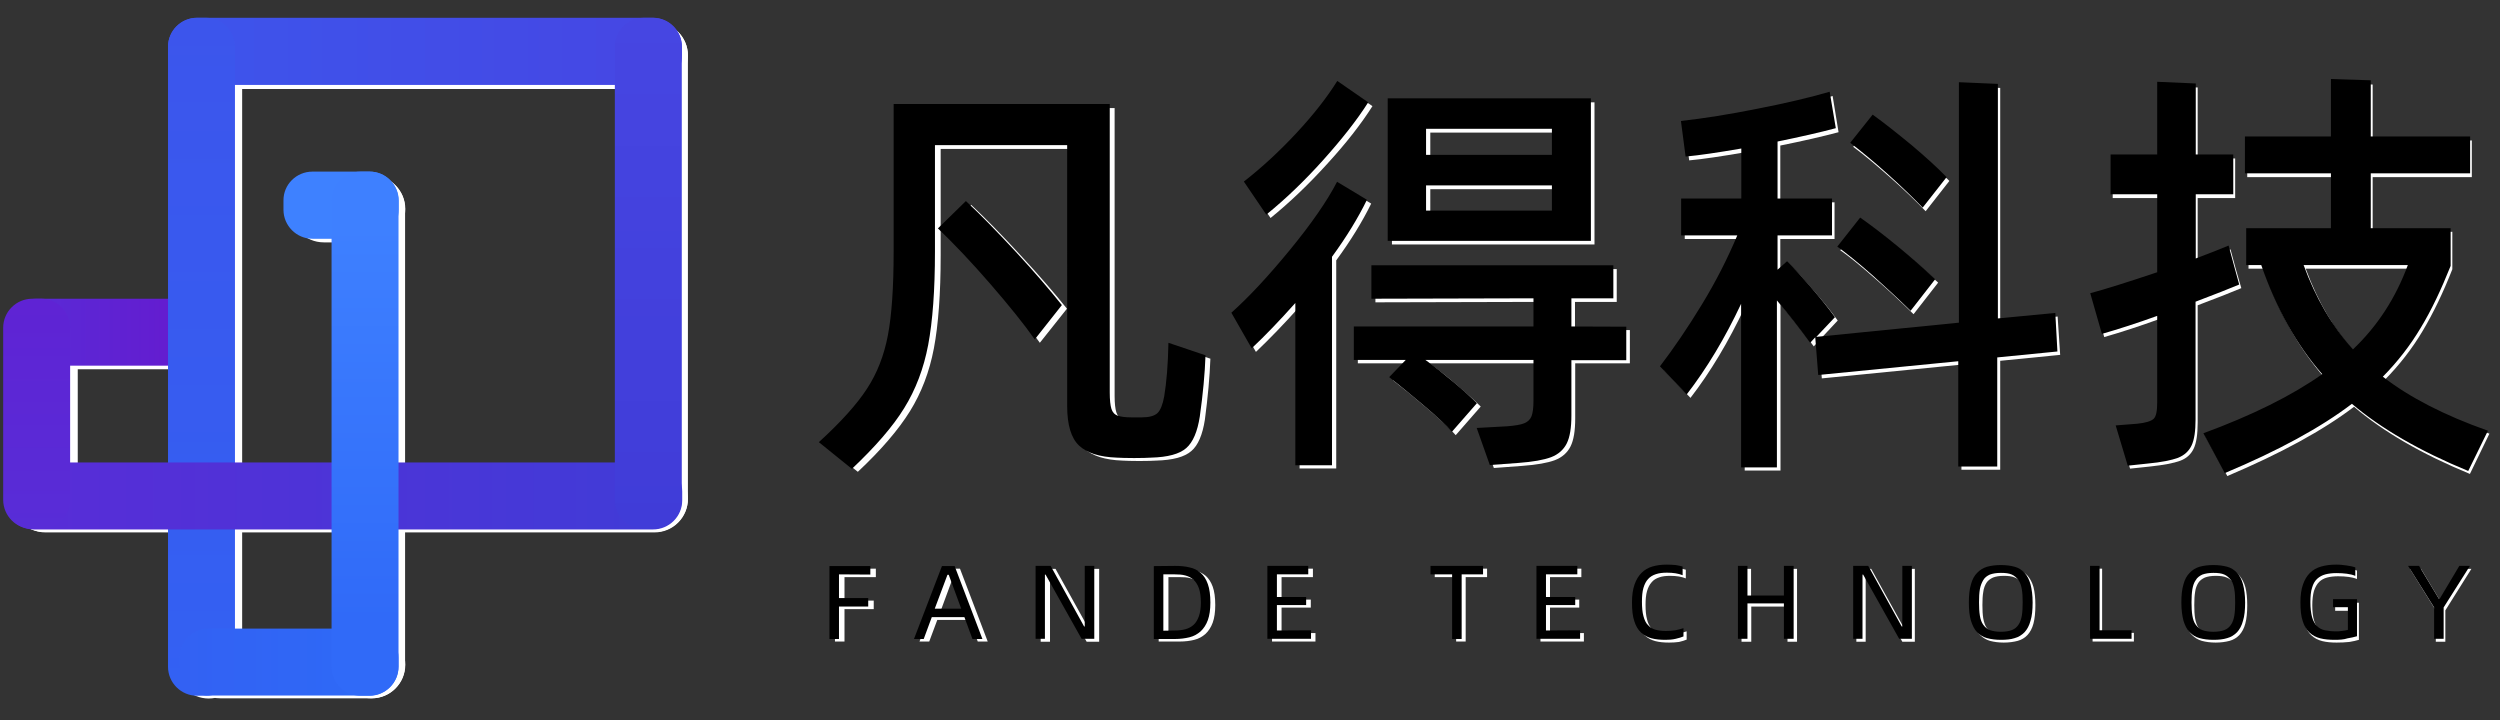
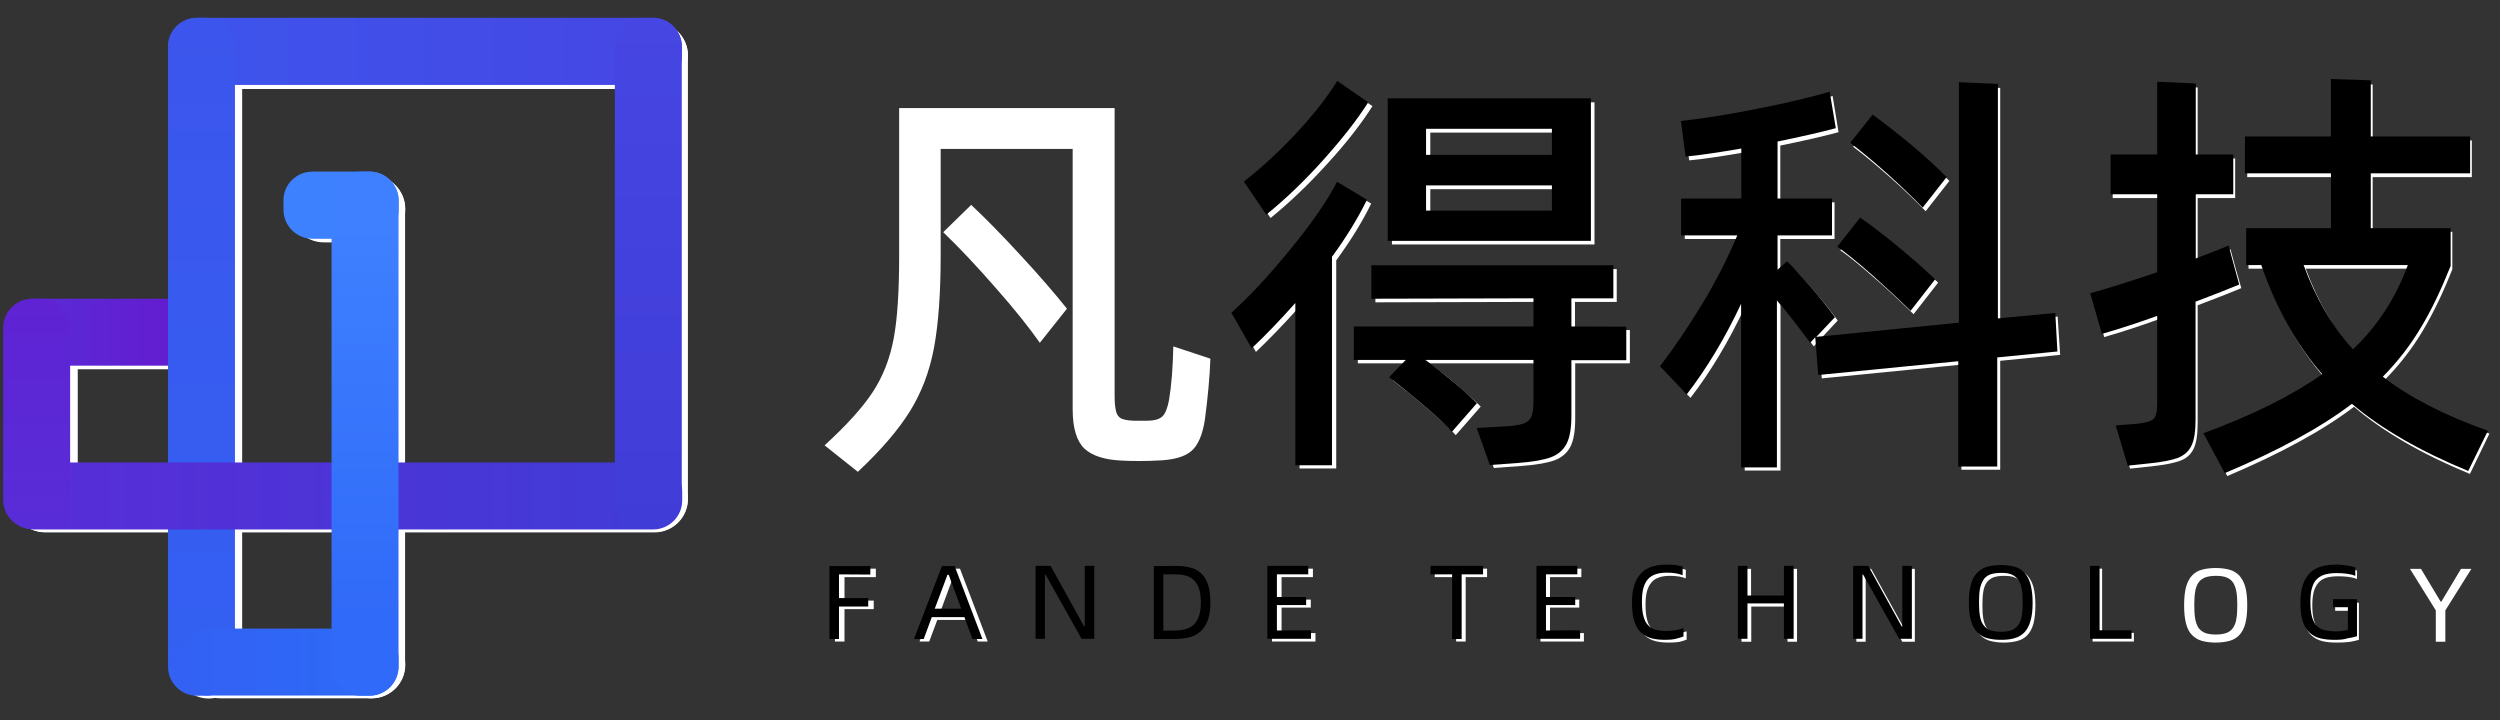
<svg xmlns="http://www.w3.org/2000/svg" version="1.1" id="图层_1" x="0px" y="0px" viewBox="0 0 118 34" style="enable-background:new 0 0 118 34;" xml:space="preserve">
  <rect x="0" y="0" width="118" height="34" fill="#333333" stroke="none" />
  <style type="text/css">
	.st0{fill:#FFFFFF;}
	.st1{fill:url(#SVGID_1_);}
	.st2{fill:url(#SVGID_2_);}
	.st3{fill:url(#SVGID_3_);}
	.st4{fill:url(#SVGID_4_);}
	.st5{fill:url(#SVGID_5_);}
	.st6{fill:url(#SVGID_6_);}
	.st7{fill:url(#SVGID_7_);}
	.st8{fill:url(#SVGID_8_);}
	.st9{fill:url(#SVGID_9_);}
</style>
  <g>
    <path class="st0" d="M2.28,14.27h7.43c0.87,0,1.58,0.71,1.58,1.58v0c0,0.87-0.71,1.58-1.58,1.58H2.28c-0.87,0-1.58-0.71-1.58-1.58   v0C0.7,14.98,1.41,14.27,2.28,14.27z" />
    <path class="st0" d="M30.89,4.2H9.85c-0.87,0-1.58-0.71-1.58-1.58v0c0-0.87,0.71-1.58,1.58-1.58h21.04c0.87,0,1.58,0.71,1.58,1.58   v0C32.47,3.49,31.77,4.2,30.89,4.2z" />
    <path class="st0" d="M8.27,31.38V2.62c0-0.87,0.71-1.58,1.58-1.58h0c0.87,0,1.58,0.71,1.58,1.58v28.77c0,0.87-0.71,1.58-1.58,1.58   h0C8.98,32.97,8.27,32.26,8.27,31.38z" />
    <path class="st0" d="M30.89,25.13H2.15c-0.87,0-1.58-0.71-1.58-1.58v0c0-0.87,0.71-1.58,1.58-1.58h28.74   c0.87,0,1.58,0.71,1.58,1.58v0C32.47,24.42,31.77,25.13,30.89,25.13z" />
    <path class="st0" d="M29.31,23.53V2.62c0-0.87,0.71-1.58,1.58-1.58h0c0.87,0,1.58,0.71,1.58,1.58v20.91c0,0.87-0.71,1.58-1.58,1.58   h0C30.02,25.11,29.31,24.4,29.31,23.53z" />
    <path class="st0" d="M0.51,23.53v-7.67c0-0.87,0.71-1.58,1.58-1.58h0c0.87,0,1.58,0.71,1.58,1.58v7.67c0,0.87-0.71,1.58-1.58,1.58   h0C1.21,25.11,0.51,24.4,0.51,23.53z" />
    <path class="st0" d="M10.39,29.8h7.16c0.87,0,1.58,0.71,1.58,1.58v0c0,0.87-0.71,1.58-1.58,1.58h-7.16c-0.87,0-1.58-0.71-1.58-1.58   v0C8.8,30.51,9.51,29.8,10.39,29.8z" />
    <path class="st0" d="M15.28,8.28h2.27c0.87,0,1.58,0.71,1.58,1.58v0c0,0.87-0.71,1.58-1.58,1.58h-2.27c-0.87,0-1.58-0.71-1.58-1.58   v0C13.7,8.99,14.41,8.28,15.28,8.28z" />
    <path class="st0" d="M15.96,31.38V9.86c0-0.87,0.71-1.58,1.58-1.58h0c0.87,0,1.58,0.71,1.58,1.58v21.52c0,0.87-0.71,1.58-1.58,1.58   h0C16.67,32.97,15.96,32.26,15.96,31.38z" />
    <g>
      <path class="st0" d="M39.86,27.24v1.11h1.38v0.4h-1.38v1.53h-0.45v-3.44h1.93v0.4H39.86z" />
      <path class="st0" d="M45.77,29.26h-1.53l-0.38,1.02h-0.46l1.31-3.44h0.6l1.31,3.44h-0.47L45.77,29.26z M45.62,28.86l-0.58-1.6    h-0.06l-0.59,1.6H45.62z" />
-       <path class="st0" d="M49.12,26.85h0.7l1.58,2.85h0.03v-2.85h0.45v3.44h-0.59l-1.7-3.02h-0.03v3.02h-0.44V26.85z" />
-       <path class="st0" d="M55.69,26.85c0.25,0,0.48,0.02,0.68,0.07c0.2,0.04,0.38,0.13,0.53,0.25c0.15,0.13,0.26,0.3,0.34,0.52    c0.08,0.22,0.12,0.51,0.12,0.87c0,0.33-0.04,0.61-0.12,0.83c-0.08,0.22-0.2,0.4-0.34,0.53c-0.15,0.13-0.32,0.23-0.53,0.28    c-0.2,0.05-0.43,0.08-0.68,0.08h-1v-3.44H55.69z M55.68,29.89c0.18,0,0.34-0.02,0.49-0.06c0.15-0.04,0.28-0.11,0.39-0.21    c0.11-0.1,0.19-0.24,0.25-0.41c0.06-0.17,0.09-0.39,0.09-0.64c0-0.27-0.03-0.5-0.09-0.67c-0.06-0.17-0.15-0.31-0.25-0.41    c-0.11-0.1-0.24-0.16-0.38-0.2c-0.15-0.04-0.31-0.05-0.49-0.05h-0.54v2.66H55.68z" />
      <path class="st0" d="M62.09,29.88v0.4h-2.05v-3.44h1.93v0.4h-1.48v1.06h1.38v0.38h-1.38v1.2H62.09z" />
      <path class="st0" d="M70.19,27.24h-1.01v3.04h-0.45v-3.04h-1.01v-0.4h2.47V27.24z" />
      <path class="st0" d="M74.76,29.88v0.4h-2.05v-3.44h1.93v0.4h-1.48v1.06h1.38v0.38h-1.38v1.2H74.76z" />
      <path class="st0" d="M78.78,30.33c-0.24,0-0.46-0.02-0.65-0.07c-0.19-0.05-0.36-0.14-0.5-0.27c-0.14-0.13-0.24-0.31-0.32-0.54    c-0.07-0.23-0.11-0.52-0.11-0.88c0-0.33,0.04-0.61,0.11-0.83c0.08-0.23,0.18-0.41,0.32-0.55c0.14-0.14,0.31-0.24,0.51-0.3    c0.2-0.06,0.43-0.09,0.68-0.09c0.16,0,0.3,0.01,0.42,0.02c0.12,0.02,0.23,0.04,0.33,0.07v0.41c-0.1-0.04-0.21-0.07-0.33-0.09    c-0.12-0.02-0.26-0.03-0.41-0.03c-0.2,0-0.37,0.02-0.51,0.07c-0.15,0.05-0.27,0.12-0.36,0.23c-0.1,0.11-0.17,0.25-0.22,0.42    c-0.05,0.17-0.07,0.39-0.07,0.65c0,0.27,0.02,0.5,0.07,0.68c0.04,0.18,0.11,0.32,0.2,0.42c0.09,0.1,0.21,0.18,0.35,0.22    c0.14,0.04,0.31,0.06,0.5,0.06c0.16,0,0.31-0.01,0.43-0.03c0.13-0.02,0.26-0.06,0.39-0.1v0.39c-0.1,0.04-0.22,0.08-0.36,0.11    C79.11,30.32,78.95,30.33,78.78,30.33z" />
      <path class="st0" d="M84.82,26.85v3.44h-0.45v-1.66h-1.71v1.66H82.2v-3.44h0.45v1.4h1.71v-1.4H84.82z" />
      <path class="st0" d="M87.62,26.85h0.7l1.58,2.85h0.03v-2.85h0.45v3.44h-0.59l-1.7-3.02h-0.03v3.02h-0.44V26.85z" />
      <path class="st0" d="M94.58,30.33c-0.25,0-0.46-0.03-0.65-0.08c-0.18-0.05-0.34-0.15-0.47-0.28c-0.13-0.13-0.22-0.31-0.28-0.54    c-0.06-0.23-0.09-0.51-0.09-0.86s0.03-0.63,0.09-0.86c0.06-0.23,0.16-0.41,0.28-0.54c0.13-0.14,0.28-0.23,0.47-0.28    c0.18-0.05,0.4-0.08,0.65-0.08c0.25,0,0.46,0.03,0.65,0.08c0.19,0.05,0.34,0.15,0.47,0.28c0.12,0.14,0.22,0.32,0.28,0.54    c0.06,0.23,0.09,0.51,0.09,0.86s-0.03,0.63-0.09,0.86c-0.06,0.23-0.16,0.41-0.28,0.54c-0.12,0.13-0.28,0.23-0.47,0.28    C95.04,30.3,94.82,30.33,94.58,30.33z M94.58,29.95c0.21,0,0.39-0.03,0.52-0.08c0.13-0.05,0.24-0.14,0.31-0.25    c0.07-0.11,0.13-0.26,0.15-0.43c0.03-0.17,0.04-0.38,0.04-0.63c0-0.24-0.01-0.44-0.04-0.62c-0.03-0.17-0.08-0.32-0.15-0.43    c-0.07-0.11-0.18-0.2-0.31-0.25c-0.13-0.06-0.31-0.08-0.52-0.08c-0.21,0-0.38,0.03-0.51,0.08c-0.13,0.06-0.24,0.14-0.31,0.25    c-0.07,0.11-0.13,0.26-0.15,0.43c-0.03,0.17-0.04,0.38-0.04,0.62c0,0.24,0.01,0.45,0.04,0.63c0.03,0.17,0.08,0.32,0.15,0.43    c0.07,0.11,0.18,0.19,0.31,0.25C94.19,29.92,94.37,29.95,94.58,29.95z" />
      <path class="st0" d="M100.72,29.88v0.4h-1.95v-3.44h0.45v3.03H100.72z" />
      <path class="st0" d="M104.58,30.33c-0.25,0-0.46-0.03-0.65-0.08c-0.18-0.05-0.34-0.15-0.47-0.28c-0.13-0.13-0.22-0.31-0.28-0.54    c-0.06-0.23-0.09-0.51-0.09-0.86s0.03-0.63,0.09-0.86c0.06-0.23,0.16-0.41,0.28-0.54c0.13-0.14,0.28-0.23,0.47-0.28    c0.18-0.05,0.4-0.08,0.65-0.08c0.25,0,0.46,0.03,0.65,0.08c0.19,0.05,0.34,0.15,0.47,0.28c0.12,0.14,0.22,0.32,0.28,0.54    c0.06,0.23,0.09,0.51,0.09,0.86s-0.03,0.63-0.09,0.86c-0.06,0.23-0.16,0.41-0.28,0.54c-0.12,0.13-0.28,0.23-0.47,0.28    C105.04,30.3,104.82,30.33,104.58,30.33z M104.58,29.95c0.21,0,0.39-0.03,0.52-0.08c0.13-0.05,0.24-0.14,0.31-0.25    c0.07-0.11,0.13-0.26,0.15-0.43c0.03-0.17,0.04-0.38,0.04-0.63c0-0.24-0.01-0.44-0.04-0.62c-0.03-0.17-0.08-0.32-0.15-0.43    c-0.07-0.11-0.18-0.2-0.31-0.25c-0.13-0.06-0.31-0.08-0.52-0.08c-0.21,0-0.38,0.03-0.51,0.08c-0.13,0.06-0.24,0.14-0.31,0.25    c-0.07,0.11-0.13,0.26-0.15,0.43c-0.03,0.17-0.04,0.38-0.04,0.62c0,0.24,0.01,0.45,0.04,0.63c0.03,0.17,0.08,0.32,0.15,0.43    c0.07,0.11,0.18,0.19,0.31,0.25C104.19,29.92,104.37,29.95,104.58,29.95z" />
      <path class="st0" d="M110.29,30.33c-0.25,0-0.48-0.02-0.68-0.07c-0.2-0.05-0.37-0.14-0.51-0.27c-0.14-0.13-0.25-0.31-0.32-0.54    c-0.07-0.23-0.11-0.52-0.11-0.88c0-0.33,0.04-0.61,0.11-0.83c0.08-0.23,0.19-0.41,0.33-0.55c0.14-0.14,0.32-0.24,0.53-0.3    c0.21-0.06,0.44-0.09,0.7-0.09c0.08,0,0.16,0,0.25,0.01c0.08,0.01,0.17,0.02,0.25,0.03c0.08,0.01,0.16,0.03,0.23,0.04    c0.07,0.02,0.13,0.03,0.18,0.05v0.4c-0.12-0.05-0.25-0.08-0.4-0.1c-0.15-0.02-0.31-0.03-0.49-0.03c-0.19,0-0.37,0.02-0.52,0.06    c-0.15,0.04-0.28,0.11-0.38,0.21c-0.1,0.1-0.18,0.24-0.24,0.42c-0.05,0.18-0.08,0.41-0.08,0.68c0,0.29,0.03,0.53,0.08,0.71    c0.05,0.18,0.13,0.32,0.23,0.42c0.1,0.1,0.23,0.17,0.38,0.2c0.15,0.03,0.32,0.05,0.52,0.05c0.08,0,0.17-0.01,0.28-0.01    c0.11-0.01,0.2-0.03,0.28-0.05v-1.06h-0.69v-0.38h1.12v1.75c-0.13,0.04-0.28,0.07-0.45,0.1    C110.71,30.32,110.51,30.33,110.29,30.33z" />
      <path class="st0" d="M114.97,28.81l-1.22-1.96h0.52l0.93,1.55h0.03l0.93-1.55h0.49l-1.23,1.96v1.48h-0.45V28.81z" />
    </g>
    <g>
      <path class="st0" d="M38.92,21.02c1.03-0.94,1.79-1.78,2.27-2.51c0.48-0.73,0.81-1.57,0.99-2.52c0.18-0.95,0.26-2.26,0.26-3.94    V5.1h10.17v13.59c0,0.35,0.03,0.6,0.08,0.77c0.05,0.16,0.15,0.27,0.3,0.32c0.14,0.05,0.36,0.08,0.64,0.08h0.49    c0.35,0,0.6-0.07,0.74-0.2c0.14-0.13,0.25-0.4,0.32-0.79c0.11-0.66,0.18-1.5,0.2-2.52l1.75,0.58c-0.03,0.86-0.12,1.82-0.26,2.88    c-0.11,0.71-0.32,1.21-0.64,1.48c-0.32,0.28-0.87,0.43-1.66,0.45c-0.16,0.01-0.43,0.02-0.79,0.02s-0.64-0.01-0.81-0.02    c-0.81-0.03-1.41-0.22-1.78-0.56c-0.37-0.35-0.56-0.97-0.56-1.85V7.03h-6.23v5.02c0,1.81-0.11,3.28-0.32,4.39    c-0.21,1.11-0.59,2.1-1.13,2.97c-0.54,0.87-1.36,1.83-2.46,2.86L38.92,21.02z M45.84,9.67c0.66,0.62,1.44,1.41,2.34,2.39    c0.9,0.97,1.62,1.81,2.18,2.51l-1.28,1.61c-0.49-0.7-1.18-1.57-2.09-2.6c-0.9-1.03-1.73-1.91-2.47-2.62L45.84,9.67z" />
      <path class="st0" d="M64.72,9.61c-0.42,0.86-0.97,1.75-1.65,2.68v9.82h-1.73v-7.64c-0.73,0.82-1.42,1.53-2.06,2.14l-0.96-1.67    c0.83-0.74,1.75-1.72,2.76-2.95c1.01-1.23,1.75-2.3,2.23-3.22L64.72,9.61z M64.78,5.01c-0.54,0.85-1.25,1.76-2.14,2.73    c-0.88,0.97-1.77,1.82-2.67,2.55l-1.06-1.55c0.85-0.67,1.68-1.44,2.48-2.3c0.8-0.86,1.44-1.67,1.91-2.44L64.78,5.01z M76.93,15.58    v1.57h-2.58v2.6c0,0.58-0.07,1.02-0.22,1.32c-0.15,0.3-0.4,0.52-0.74,0.65c-0.35,0.13-0.86,0.22-1.54,0.27l-1.34,0.1l-0.61-1.73    l1.44-0.08c0.35-0.03,0.61-0.07,0.78-0.14c0.17-0.07,0.28-0.18,0.35-0.34c0.06-0.16,0.09-0.4,0.09-0.71v-1.94h-5.09    c0.39,0.28,0.83,0.62,1.3,1.03c0.47,0.4,0.85,0.74,1.12,1.01l-1.18,1.35c-0.27-0.31-0.72-0.73-1.34-1.26    c-0.62-0.53-1.16-0.97-1.61-1.32l0.77-0.81h-2.44v-1.57h8.46v-1.33l-7.63,0.02V12.7h11.39v1.55h-1.97v1.33H76.93z M65.7,4.83h9.56    v6.71H65.7V4.83z M73.43,7.49V6.26h-5.92v1.23H73.43z M67.51,8.93v1.19h5.92V8.93H67.51z" />
      <path class="st0" d="M97.24,16.75l-2.83,0.28v5.14h-1.83v-4.96l-6.59,0.65l-0.14-1.77l-0.24,0.26c-0.49-0.67-1.01-1.34-1.57-2    v7.86h-1.69v-7.7c-0.76,1.61-1.61,3.04-2.56,4.27l-1.26-1.33c0.65-0.85,1.31-1.82,1.97-2.91c0.66-1.1,1.22-2.18,1.67-3.26h-2.65    V9.55h2.83V7.19c-1.1,0.19-1.97,0.32-2.62,0.38L79.5,5.9c1.07-0.12,2.28-0.31,3.61-0.57c1.34-0.26,2.47-0.53,3.39-0.8l0.28,1.71    c-0.75,0.2-1.66,0.41-2.75,0.63v2.68h2.56v1.73h-2.56v1.61l0.45-0.4c0.28,0.28,0.66,0.69,1.12,1.22c0.46,0.53,0.84,1,1.14,1.42    l-0.87,0.93l6.71-0.67V4.07l1.83,0.08V15.2l2.71-0.26L97.24,16.75z M90.32,14.83c-0.52-0.51-1.11-1.07-1.79-1.66    c-0.68-0.6-1.23-1.05-1.67-1.36l1.08-1.37c0.5,0.35,1.09,0.8,1.75,1.34c0.66,0.54,1.26,1.07,1.79,1.56L90.32,14.83z M90.89,9.97    c-0.45-0.47-1.01-1.01-1.69-1.61c-0.68-0.6-1.25-1.08-1.73-1.43l1.06-1.33c0.54,0.39,1.16,0.87,1.84,1.45    c0.68,0.58,1.23,1.08,1.64,1.49L90.89,9.97z" />
      <path class="st0" d="M105.79,13.6c-0.45,0.19-1.13,0.46-2.06,0.81v5.54c0,0.55-0.06,0.96-0.19,1.23    c-0.13,0.27-0.34,0.46-0.64,0.57c-0.3,0.11-0.77,0.2-1.42,0.27l-0.94,0.1l-0.57-1.9l1.02-0.08c0.39-0.04,0.65-0.12,0.76-0.23    c0.12-0.11,0.17-0.37,0.17-0.78v-4.07c-0.94,0.34-1.8,0.62-2.6,0.85l-0.55-1.92c0.71-0.19,1.76-0.52,3.15-0.99V9.35h-2.2V7.47h2.2    V4.05l1.81,0.08v3.35h1.77v1.87h-1.77v3.02c0.71-0.27,1.22-0.47,1.55-0.6l0.24,0.89L105.79,13.6z M116.58,22.37    c-2.28-0.94-4.1-2-5.47-3.17c-1.47,1.12-3.46,2.2-5.98,3.27l-1.02-1.87c2.31-0.85,4.17-1.77,5.6-2.78    c-1.19-1.36-2.15-3.07-2.87-5.14h-0.71v-1.73h3.99V8.36h-4.05V6.63h4.05v-2.7l1.87,0.06v2.64h4.68v1.73h-4.68v2.58h3.76v1.77    c-0.43,1.1-0.9,2.07-1.4,2.91c-0.5,0.84-1.1,1.61-1.79,2.31c1.26,0.98,2.91,1.83,4.94,2.54L116.58,22.37z M108.83,12.68    c0.57,1.56,1.34,2.88,2.32,3.97c1.15-1.1,2.01-2.43,2.58-3.97H108.83z" />
    </g>
  </g>
  <g id="图层_2_1_">
</g>
  <g>
    <linearGradient id="SVGID_1_" gradientUnits="userSpaceOnUse" x1="0.343" y1="18.2" x2="10.968" y2="18.2" gradientTransform="matrix(1 0 0 -1 0 33.89)">
      <stop offset="0" style="stop-color:#582DD7" />
      <stop offset="1" style="stop-color:#6816CD" />
    </linearGradient>
    <path class="st1" d="M1.72,14.1h7.88c0.76,0,1.37,0.62,1.37,1.37v0.42c0,0.76-0.62,1.37-1.37,1.37H1.72   c-0.76,0-1.37-0.62-1.37-1.37v-0.42C0.34,14.72,0.96,14.1,1.72,14.1z" />
    <linearGradient id="SVGID_2_" gradientUnits="userSpaceOnUse" x1="7.93" y1="31.467" x2="32.196" y2="31.467" gradientTransform="matrix(1 0 0 -1 0 33.89)">
      <stop offset="0" style="stop-color:#3D55EC" />
      <stop offset="1" style="stop-color:#4646E3" />
    </linearGradient>
    <path class="st2" d="M30.82,4.01H9.3c-0.76,0-1.37-0.62-1.37-1.37V2.21c0-0.76,0.62-1.37,1.37-1.37h21.52   c0.76,0,1.37,0.62,1.37,1.37v0.42C32.2,3.39,31.58,4.01,30.82,4.01z" />
    <linearGradient id="SVGID_3_" gradientUnits="userSpaceOnUse" x1="9.517" y1="1.046" x2="9.517" y2="33.054" gradientTransform="matrix(1 0 0 -1 0 33.89)">
      <stop offset="0" style="stop-color:#3361F3" />
      <stop offset="1" style="stop-color:#3C55EC" />
    </linearGradient>
    <path class="st3" d="M7.93,31.47V2.21c0-0.76,0.62-1.37,1.37-1.37h0.42c0.76,0,1.37,0.62,1.37,1.37v29.26   c0,0.76-0.62,1.37-1.37,1.37H9.3C8.55,32.84,7.93,32.23,7.93,31.47z" />
    <linearGradient id="SVGID_4_" gradientUnits="userSpaceOnUse" x1="0.211" y1="10.484" x2="32.196" y2="10.484" gradientTransform="matrix(1 0 0 -1 0 33.89)">
      <stop offset="0" style="stop-color:#592CD7" />
      <stop offset="1" style="stop-color:#403CD7" />
    </linearGradient>
    <path class="st4" d="M30.82,24.99H1.59c-0.76,0-1.37-0.62-1.37-1.37v-0.42c0-0.76,0.62-1.37,1.37-1.37h29.24   c0.76,0,1.37,0.62,1.37,1.37v0.42C32.2,24.38,31.58,24.99,30.82,24.99z" />
    <linearGradient id="SVGID_5_" gradientUnits="userSpaceOnUse" x1="30.609" y1="8.921" x2="30.609" y2="33.054" gradientTransform="matrix(1 0 0 -1 0 33.89)">
      <stop offset="0" style="stop-color:#403CD8" />
      <stop offset="1" style="stop-color:#4646E2" />
    </linearGradient>
    <path class="st5" d="M29.02,23.59V2.21c0-0.76,0.62-1.37,1.37-1.37h0.42c0.76,0,1.37,0.62,1.37,1.37v21.38   c0,0.76-0.62,1.37-1.37,1.37H30.4C29.64,24.97,29.02,24.35,29.02,23.59z" />
    <linearGradient id="SVGID_6_" gradientUnits="userSpaceOnUse" x1="1.737" y1="8.921" x2="1.737" y2="19.786" gradientTransform="matrix(1 0 0 -1 0 33.89)">
      <stop offset="0" style="stop-color:#582DD7" />
      <stop offset="1" style="stop-color:#5F23D4" />
    </linearGradient>
    <path class="st6" d="M0.15,23.59v-8.12c0-0.76,0.62-1.37,1.37-1.37h0.42c0.76,0,1.37,0.62,1.37,1.37v8.12   c0,0.76-0.62,1.37-1.37,1.37H1.52C0.77,24.97,0.15,24.35,0.15,23.59z" />
    <linearGradient id="SVGID_7_" gradientUnits="userSpaceOnUse" x1="8.468" y1="2.633" x2="18.819" y2="2.633" gradientTransform="matrix(1 0 0 -1 0 33.89)">
      <stop offset="0" style="stop-color:#3361F3" />
      <stop offset="1" style="stop-color:#2D6BF7" />
    </linearGradient>
    <path class="st7" d="M9.84,29.67h7.6c0.76,0,1.37,0.62,1.37,1.37v0.42c0,0.76-0.62,1.37-1.37,1.37h-7.6   c-0.76,0-1.37-0.62-1.37-1.37v-0.42C8.47,30.29,9.08,29.67,9.84,29.67z" />
    <linearGradient id="SVGID_8_" gradientUnits="userSpaceOnUse" x1="17.124" y1="24.205" x2="17.137" y2="24.205" gradientTransform="matrix(1 0 0 -1 0 33.89)">
      <stop offset="0" style="stop-color:#3E81FF" />
      <stop offset="1" style="stop-color:#3E81FF" />
    </linearGradient>
    <path class="st8" d="M14.75,8.1h2.7c0.76,0,1.37,0.62,1.37,1.37V9.9c0,0.76-0.62,1.37-1.37,1.37h-2.7c-0.76,0-1.37-0.62-1.37-1.37   V9.47C13.37,8.71,13.99,8.1,14.75,8.1z" />
    <linearGradient id="SVGID_9_" gradientUnits="userSpaceOnUse" x1="17.233" y1="4.577" x2="17.233" y2="23.159" gradientTransform="matrix(1 0 0 -1 0 33.89)">
      <stop offset="0" style="stop-color:#306AF8" />
      <stop offset="1" style="stop-color:#3E80FF" />
    </linearGradient>
    <path class="st9" d="M15.65,31.47v-22c0-0.76,0.62-1.37,1.37-1.37h0.42c0.76,0,1.37,0.62,1.37,1.37v22c0,0.76-0.62,1.37-1.37,1.37   h-0.42C16.26,32.84,15.65,32.23,15.65,31.47z" />
    <g>
      <path d="M39.6,27.11v1.12h1.38v0.4H39.6v1.53h-0.45v-3.44h1.93v0.4L39.6,27.11L39.6,27.11z" />
      <path d="M45.52,29.13h-1.54l-0.38,1.03h-0.46l1.32-3.44h0.6l1.31,3.44H45.9L45.52,29.13z M45.37,28.73l-0.59-1.6h-0.06l-0.6,1.6    H45.37z" />
      <path d="M48.88,26.71h0.71l1.58,2.86h0.03v-2.86h0.45v3.44h-0.6l-1.7-3.03h-0.03v3.03h-0.44L48.88,26.71L48.88,26.71z" />
      <path d="M55.46,26.71c0.25,0,0.48,0.02,0.68,0.07c0.21,0.04,0.38,0.13,0.53,0.26c0.15,0.13,0.26,0.3,0.34,0.53    c0.08,0.22,0.12,0.52,0.12,0.87c0,0.33-0.04,0.61-0.12,0.83c-0.08,0.22-0.2,0.4-0.34,0.53c-0.15,0.13-0.32,0.23-0.53,0.28    c-0.21,0.05-0.43,0.08-0.68,0.08h-1v-3.44L55.46,26.71L55.46,26.71z M55.45,29.76c0.18,0,0.35-0.02,0.5-0.06    c0.15-0.04,0.28-0.11,0.39-0.21c0.11-0.1,0.19-0.24,0.25-0.41c0.06-0.17,0.09-0.39,0.09-0.64c0-0.27-0.03-0.5-0.09-0.67    c-0.06-0.17-0.15-0.31-0.26-0.41c-0.11-0.1-0.24-0.16-0.39-0.2c-0.15-0.04-0.31-0.05-0.49-0.05h-0.54v2.66L55.45,29.76    L55.45,29.76z" />
      <path d="M61.88,29.75v0.4h-2.06v-3.44h1.93v0.4h-1.48v1.07h1.38v0.38h-1.38v1.2L61.88,29.75L61.88,29.75z" />
      <path d="M70,27.11h-1.01v3.05h-0.45v-3.05h-1.02v-0.4H70V27.11z" />
      <path d="M74.58,29.75v0.4h-2.06v-3.44h1.93v0.4h-1.48v1.07h1.38v0.38h-1.38v1.2L74.58,29.75L74.58,29.75z" />
      <path d="M78.61,30.2c-0.24,0-0.46-0.02-0.65-0.07c-0.19-0.05-0.36-0.14-0.5-0.27c-0.14-0.13-0.25-0.31-0.32-0.54    c-0.08-0.23-0.11-0.53-0.11-0.89c0-0.33,0.04-0.61,0.12-0.84c0.08-0.23,0.19-0.41,0.33-0.55c0.14-0.14,0.31-0.24,0.51-0.3    c0.2-0.06,0.43-0.09,0.68-0.09c0.16,0,0.3,0.01,0.42,0.02c0.12,0.02,0.23,0.04,0.33,0.07v0.41c-0.1-0.04-0.21-0.07-0.33-0.09    c-0.12-0.02-0.26-0.03-0.41-0.03c-0.2,0-0.37,0.02-0.52,0.07c-0.15,0.05-0.27,0.12-0.37,0.23c-0.1,0.11-0.17,0.25-0.22,0.42    c-0.05,0.17-0.07,0.39-0.07,0.65c0,0.27,0.02,0.5,0.07,0.68c0.05,0.18,0.11,0.32,0.21,0.42c0.09,0.1,0.21,0.18,0.35,0.22    c0.14,0.04,0.31,0.06,0.5,0.06c0.16,0,0.31-0.01,0.44-0.03c0.13-0.02,0.26-0.06,0.39-0.1v0.39c-0.1,0.04-0.22,0.08-0.36,0.11    C78.94,30.19,78.78,30.2,78.61,30.2z" />
      <path d="M84.66,26.71v3.44H84.2v-1.67h-1.72v1.67h-0.45v-3.44h0.45v1.4h1.72v-1.4H84.66z" />
      <path d="M87.47,26.71h0.71l1.58,2.86h0.03v-2.86h0.45v3.44h-0.6l-1.7-3.03h-0.03v3.03h-0.44L87.47,26.71L87.47,26.71z" />
      <path d="M94.44,30.2c-0.25,0-0.46-0.03-0.65-0.08c-0.19-0.05-0.34-0.15-0.47-0.28c-0.13-0.13-0.22-0.32-0.29-0.54    s-0.1-0.52-0.1-0.86c0-0.35,0.03-0.63,0.1-0.86c0.06-0.23,0.16-0.41,0.29-0.54c0.13-0.14,0.28-0.23,0.47-0.29    c0.19-0.05,0.4-0.08,0.65-0.08c0.25,0,0.46,0.03,0.65,0.08c0.19,0.05,0.34,0.15,0.47,0.29c0.13,0.14,0.22,0.32,0.28,0.54    c0.06,0.23,0.1,0.51,0.1,0.86c0,0.35-0.03,0.64-0.1,0.86c-0.06,0.23-0.16,0.41-0.28,0.54c-0.13,0.13-0.28,0.23-0.47,0.28    C94.91,30.18,94.69,30.2,94.44,30.2z M94.44,29.82c0.21,0,0.39-0.03,0.52-0.08c0.13-0.05,0.24-0.14,0.31-0.25    c0.08-0.11,0.13-0.26,0.16-0.43c0.03-0.18,0.04-0.39,0.04-0.63c0-0.24-0.01-0.45-0.04-0.62c-0.03-0.18-0.08-0.32-0.16-0.43    c-0.08-0.11-0.18-0.2-0.31-0.26c-0.13-0.06-0.31-0.08-0.52-0.08c-0.21,0-0.38,0.03-0.52,0.08c-0.13,0.06-0.24,0.14-0.31,0.26    s-0.13,0.26-0.16,0.43c-0.03,0.18-0.04,0.38-0.04,0.62c0,0.24,0.01,0.45,0.04,0.63c0.03,0.18,0.08,0.32,0.16,0.43    c0.08,0.11,0.18,0.2,0.31,0.25C94.06,29.79,94.23,29.82,94.44,29.82z" />
      <path d="M100.61,29.75v0.4h-1.96v-3.44h0.45v3.04L100.61,29.75L100.61,29.75z" />
-       <path d="M104.47,30.2c-0.25,0-0.46-0.03-0.65-0.08c-0.19-0.05-0.34-0.15-0.47-0.28c-0.13-0.13-0.22-0.32-0.29-0.54    c-0.06-0.23-0.1-0.52-0.1-0.86c0-0.35,0.03-0.63,0.1-0.86c0.06-0.23,0.16-0.41,0.29-0.54c0.13-0.14,0.28-0.23,0.47-0.29    c0.19-0.05,0.4-0.08,0.65-0.08c0.25,0,0.46,0.03,0.65,0.08c0.19,0.05,0.34,0.15,0.47,0.29c0.13,0.14,0.22,0.32,0.28,0.54    c0.06,0.23,0.1,0.51,0.1,0.86c0,0.35-0.03,0.64-0.1,0.86c-0.06,0.23-0.16,0.41-0.28,0.54c-0.13,0.13-0.28,0.23-0.47,0.28    C104.93,30.18,104.72,30.2,104.47,30.2z M104.47,29.82c0.21,0,0.39-0.03,0.52-0.08c0.13-0.05,0.24-0.14,0.31-0.25    c0.08-0.11,0.13-0.26,0.16-0.43c0.03-0.18,0.04-0.39,0.04-0.63c0-0.24-0.01-0.45-0.04-0.62c-0.03-0.18-0.08-0.32-0.16-0.43    c-0.08-0.11-0.18-0.2-0.31-0.26c-0.13-0.06-0.31-0.08-0.52-0.08c-0.21,0-0.38,0.03-0.52,0.08c-0.13,0.06-0.24,0.14-0.31,0.26    c-0.08,0.11-0.13,0.26-0.16,0.43c-0.03,0.18-0.04,0.38-0.04,0.62c0,0.24,0.01,0.45,0.04,0.63c0.03,0.18,0.08,0.32,0.16,0.43    c0.08,0.11,0.18,0.2,0.31,0.25S104.26,29.82,104.47,29.82z" />
      <path d="M110.2,30.2c-0.25,0-0.48-0.02-0.68-0.07c-0.2-0.05-0.37-0.14-0.51-0.27c-0.14-0.13-0.25-0.31-0.32-0.54    c-0.08-0.23-0.11-0.53-0.11-0.89c0-0.33,0.04-0.61,0.12-0.84c0.08-0.23,0.19-0.41,0.33-0.55c0.14-0.14,0.32-0.24,0.53-0.3    c0.21-0.06,0.44-0.09,0.7-0.09c0.08,0,0.16,0,0.25,0.01c0.09,0.01,0.17,0.02,0.25,0.03c0.08,0.01,0.16,0.03,0.23,0.04    c0.07,0.02,0.13,0.03,0.18,0.05v0.4c-0.12-0.05-0.25-0.08-0.4-0.1c-0.15-0.02-0.31-0.03-0.49-0.03c-0.19,0-0.37,0.02-0.52,0.06    c-0.15,0.04-0.28,0.11-0.39,0.21c-0.11,0.1-0.19,0.24-0.24,0.42c-0.06,0.18-0.08,0.41-0.08,0.68c0,0.29,0.03,0.53,0.08,0.71    c0.05,0.18,0.13,0.32,0.23,0.42c0.1,0.1,0.23,0.17,0.38,0.2c0.15,0.03,0.32,0.05,0.52,0.05c0.08,0,0.17,0,0.28-0.02    c0.11-0.01,0.2-0.03,0.28-0.05v-1.07h-0.7v-0.38h1.13v1.75c-0.13,0.04-0.28,0.07-0.45,0.1C110.62,30.19,110.42,30.2,110.2,30.2z" />
-       <path d="M114.89,28.67l-1.23-1.96h0.52l0.94,1.56h0.03l0.93-1.56h0.5l-1.24,1.96v1.48h-0.45V28.67z" />
    </g>
    <g>
-       <path d="M38.65,20.87c1.03-0.94,1.79-1.78,2.27-2.52c0.48-0.73,0.81-1.58,0.99-2.53c0.18-0.95,0.27-2.27,0.27-3.95V4.91h10.2    v13.62c0,0.35,0.03,0.61,0.08,0.77c0.05,0.16,0.15,0.27,0.3,0.32c0.14,0.05,0.36,0.08,0.64,0.08h0.49c0.35,0,0.6-0.07,0.74-0.2    c0.14-0.13,0.25-0.4,0.32-0.79c0.11-0.66,0.18-1.5,0.2-2.53l1.75,0.59c-0.03,0.86-0.12,1.83-0.27,2.89    c-0.11,0.71-0.32,1.21-0.64,1.49c-0.32,0.28-0.87,0.43-1.66,0.45c-0.16,0.01-0.43,0.02-0.8,0.02c-0.37,0-0.64-0.01-0.82-0.02    c-0.82-0.03-1.41-0.22-1.78-0.57c-0.37-0.35-0.56-0.97-0.56-1.86V6.85h-6.24v5.03c0,1.82-0.11,3.28-0.32,4.4    c-0.21,1.11-0.59,2.11-1.13,2.98c-0.54,0.88-1.37,1.83-2.47,2.87L38.65,20.87z M45.59,9.49c0.67,0.62,1.45,1.42,2.35,2.39    s1.62,1.82,2.18,2.52l-1.28,1.62c-0.49-0.7-1.19-1.57-2.09-2.61c-0.9-1.04-1.73-1.91-2.48-2.63L45.59,9.49z" />
      <path d="M64.52,9.43c-0.42,0.86-0.97,1.76-1.65,2.69v9.84h-1.73V14.3c-0.73,0.82-1.42,1.54-2.06,2.14l-0.96-1.68    c0.83-0.74,1.75-1.73,2.76-2.96c1.01-1.23,1.76-2.31,2.23-3.22L64.52,9.43z M64.58,4.83c-0.54,0.85-1.26,1.76-2.14,2.74    c-0.88,0.98-1.77,1.83-2.67,2.56l-1.06-1.56c0.86-0.67,1.69-1.44,2.49-2.3c0.8-0.86,1.44-1.68,1.92-2.45L64.58,4.83z M76.76,15.42    v1.58h-2.59v2.61c0,0.58-0.07,1.02-0.22,1.32c-0.15,0.3-0.4,0.52-0.74,0.65c-0.35,0.13-0.86,0.22-1.54,0.27l-1.35,0.1L69.7,20.2    l1.45-0.08c0.35-0.03,0.62-0.07,0.79-0.14c0.17-0.07,0.29-0.18,0.35-0.34c0.06-0.16,0.09-0.4,0.09-0.71v-1.94h-5.1    c0.39,0.28,0.83,0.63,1.31,1.03c0.48,0.4,0.85,0.74,1.12,1.01l-1.18,1.35c-0.27-0.31-0.72-0.73-1.35-1.26    c-0.63-0.53-1.16-0.97-1.61-1.32l0.78-0.81h-2.45v-1.58h8.48v-1.33l-7.65,0.02v-1.58h11.42v1.56h-1.98v1.33L76.76,15.42    L76.76,15.42z M65.5,4.64h9.59v6.73H65.5V4.64z M73.25,7.31V6.08h-5.94v1.23L73.25,7.31L73.25,7.31z M67.31,8.75v1.19h5.94V8.75    H67.31z" />
      <path d="M97.11,16.59l-2.84,0.28v5.15h-1.84v-4.97l-6.61,0.65l-0.14-1.78l-0.24,0.26c-0.49-0.67-1.01-1.34-1.57-2v7.88h-1.69    v-7.72c-0.76,1.62-1.62,3.05-2.57,4.28l-1.26-1.33c0.65-0.85,1.31-1.82,1.98-2.92c0.67-1.1,1.22-2.19,1.67-3.26h-2.65V9.37h2.84    V7.01c-1.1,0.19-1.98,0.32-2.63,0.38l-0.22-1.68c1.07-0.12,2.28-0.31,3.62-0.58c1.34-0.26,2.47-0.53,3.4-0.8l0.29,1.72    c-0.75,0.2-1.67,0.41-2.75,0.63v2.69h2.57v1.74h-2.57v1.62l0.45-0.4c0.29,0.28,0.66,0.69,1.12,1.22c0.46,0.53,0.84,1.01,1.14,1.42    l-0.88,0.93l6.73-0.67V3.88l1.84,0.08v11.07l2.71-0.26L97.11,16.59z M90.18,14.67c-0.52-0.51-1.12-1.07-1.79-1.67    c-0.68-0.6-1.24-1.05-1.67-1.36l1.08-1.37c0.5,0.35,1.09,0.8,1.75,1.34c0.67,0.55,1.26,1.07,1.79,1.57L90.18,14.67z M90.75,9.8    c-0.45-0.47-1.01-1.01-1.69-1.62c-0.68-0.61-1.26-1.08-1.73-1.44l1.06-1.33c0.54,0.39,1.16,0.88,1.85,1.45    c0.69,0.58,1.23,1.08,1.64,1.5L90.75,9.8z" />
      <path d="M105.69,13.43c-0.45,0.19-1.14,0.46-2.06,0.81v5.56c0,0.55-0.06,0.96-0.19,1.23c-0.13,0.27-0.34,0.46-0.64,0.58    c-0.3,0.11-0.78,0.21-1.43,0.27l-0.94,0.1l-0.57-1.9l1.02-0.08c0.39-0.04,0.65-0.12,0.77-0.23c0.12-0.11,0.17-0.37,0.17-0.78    v-4.08c-0.94,0.34-1.81,0.62-2.61,0.85l-0.55-1.92c0.71-0.19,1.76-0.52,3.16-0.99V9.17h-2.2V7.29h2.2V3.86l1.82,0.08v3.35h1.77    v1.88h-1.77v3.03c0.71-0.27,1.22-0.47,1.55-0.61l0.24,0.89L105.69,13.43z M116.5,22.23c-2.28-0.94-4.11-2-5.49-3.17    c-1.47,1.12-3.47,2.21-6,3.27L104,20.45c2.31-0.85,4.18-1.78,5.61-2.79c-1.2-1.36-2.16-3.08-2.88-5.15h-0.71v-1.74h4V8.18h-4.06    V6.44h4.06V3.73l1.88,0.06v2.65h4.69v1.74h-4.69v2.59h3.77v1.78c-0.44,1.1-0.9,2.08-1.41,2.92c-0.5,0.84-1.1,1.61-1.79,2.31    c1.26,0.98,2.92,1.83,4.96,2.55L116.5,22.23z M108.73,12.51c0.57,1.56,1.35,2.89,2.33,3.98c1.16-1.1,2.02-2.43,2.59-3.98H108.73z" />
    </g>
  </g>
</svg>